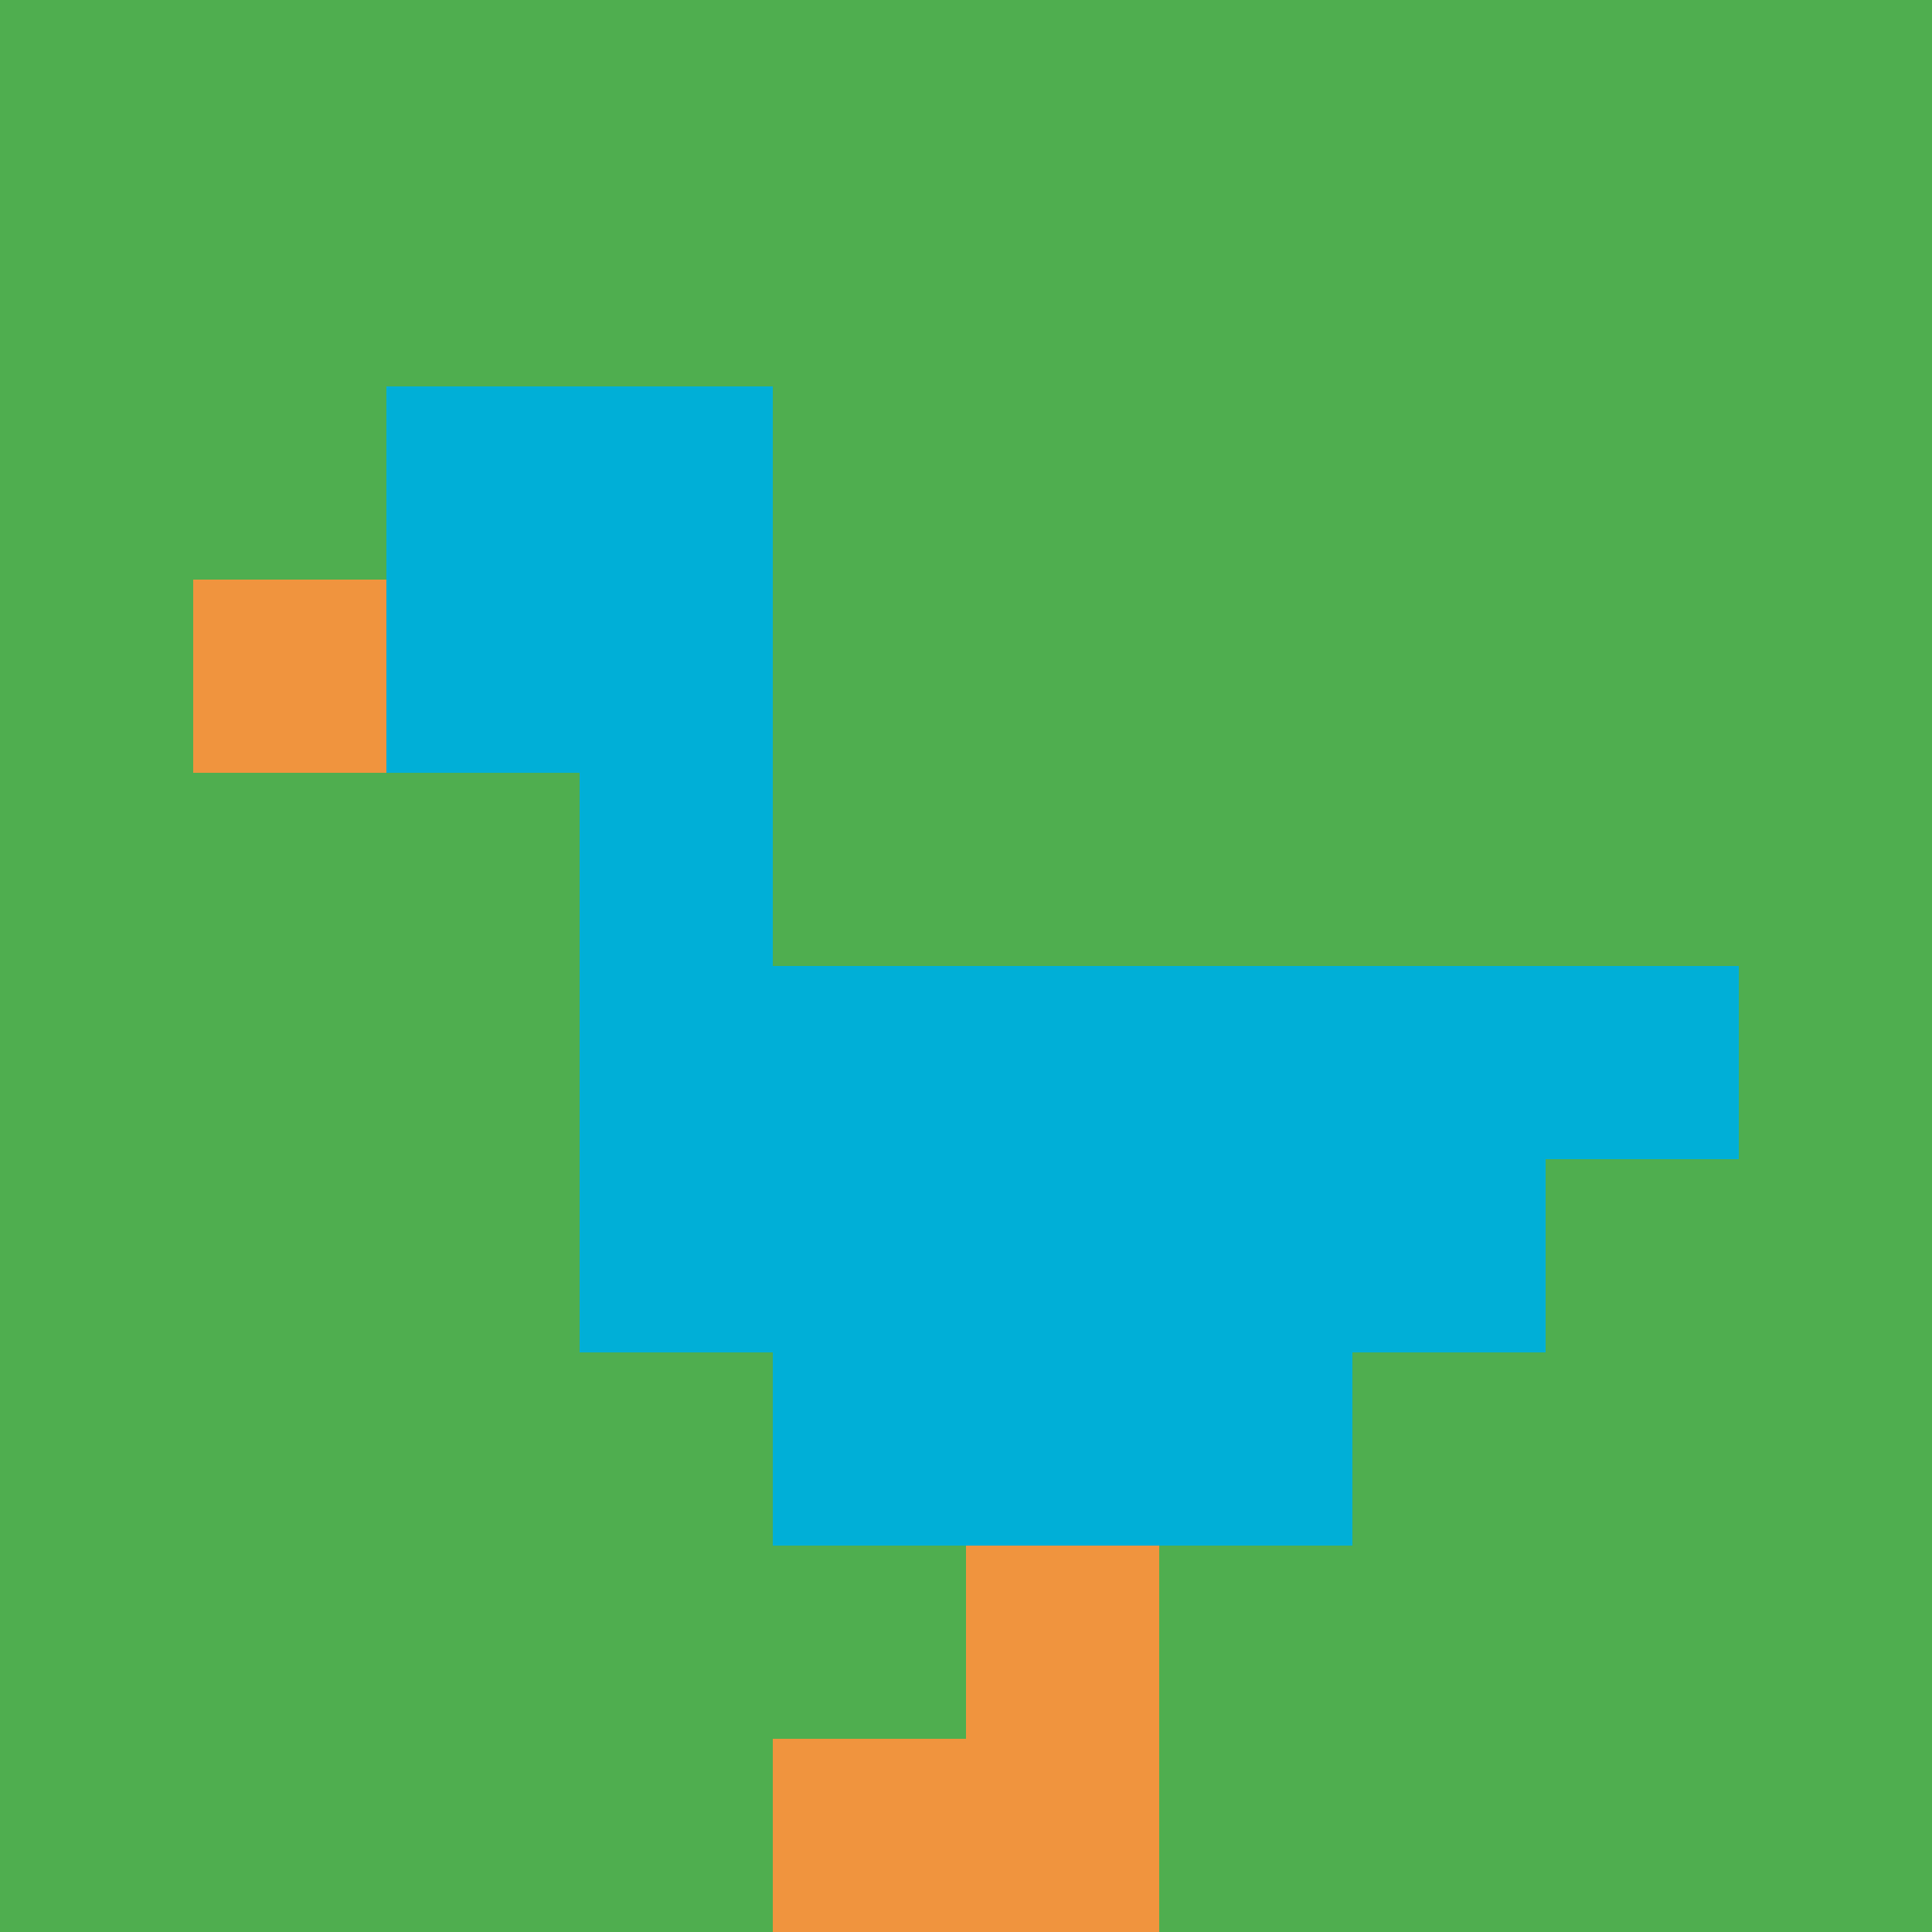
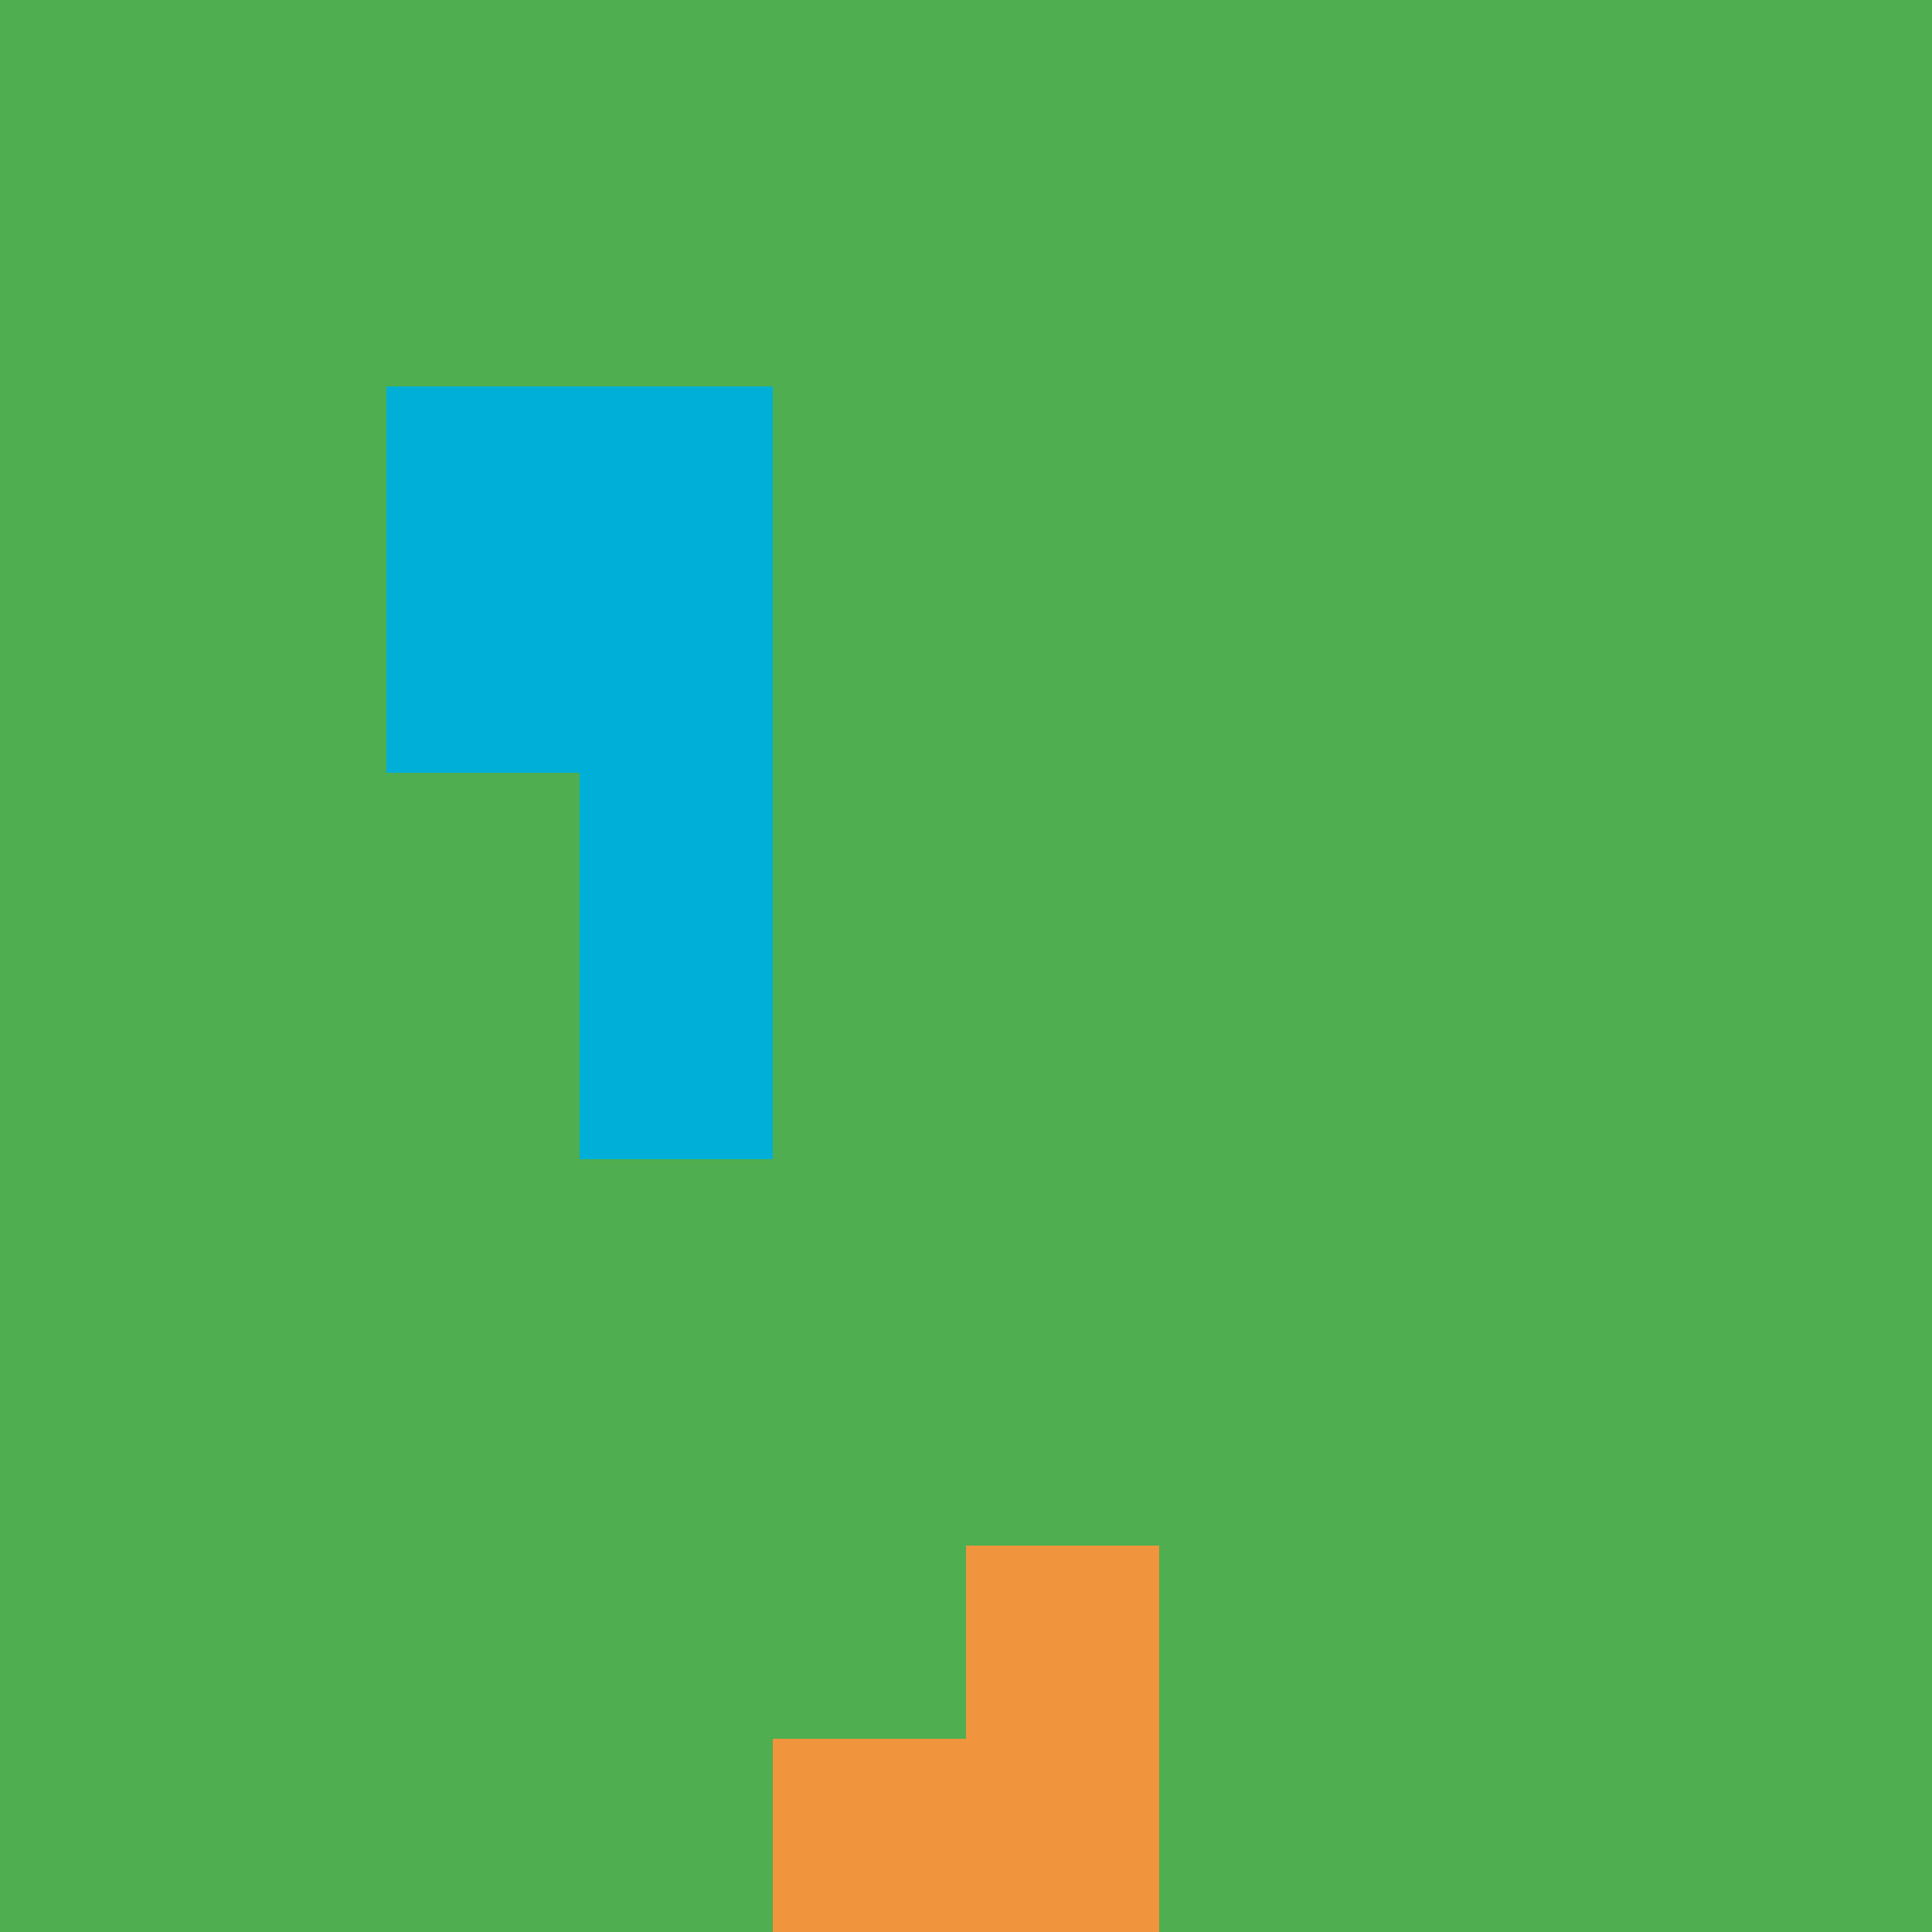
<svg xmlns="http://www.w3.org/2000/svg" version="1.1" width="757" height="757">
  <title>'goose-pfp-588586' by Dmitri Cherniak</title>
  <desc>seed=588586
backgroundColor=#ffffff
padding=20
innerPadding=0
timeout=500
dimension=1
border=false
Save=function(){return n.handleSave()}
frame=32

Rendered at Sun Sep 15 2024 22:52:50 GMT+0800 (中国标准时间)
Generated in 1ms
</desc>
  <defs />
  <rect width="100%" height="100%" fill="#ffffff" />
  <g>
    <g id="0-0">
      <rect x="0" y="0" height="757" width="757" fill="#4FAE4F" />
      <g>
        <rect id="0-0-2-2-2-2" x="151.4" y="151.4" width="151.4" height="151.4" fill="#00AFD7" />
        <rect id="0-0-3-2-1-4" x="227.1" y="151.4" width="75.7" height="302.8" fill="#00AFD7" />
-         <rect id="0-0-4-5-5-1" x="302.8" y="378.5" width="378.5" height="75.7" fill="#00AFD7" />
-         <rect id="0-0-3-5-5-2" x="227.1" y="378.5" width="378.5" height="151.4" fill="#00AFD7" />
-         <rect id="0-0-4-5-3-3" x="302.8" y="378.5" width="227.1" height="227.1" fill="#00AFD7" />
-         <rect id="0-0-1-3-1-1" x="75.7" y="227.1" width="75.7" height="75.7" fill="#F0943E" />
        <rect id="0-0-5-8-1-2" x="378.5" y="605.6" width="75.7" height="151.4" fill="#F0943E" />
        <rect id="0-0-4-9-2-1" x="302.8" y="681.3" width="151.4" height="75.7" fill="#F0943E" />
      </g>
-       <rect x="0" y="0" stroke="white" stroke-width="0" height="757" width="757" fill="none" />
    </g>
  </g>
</svg>